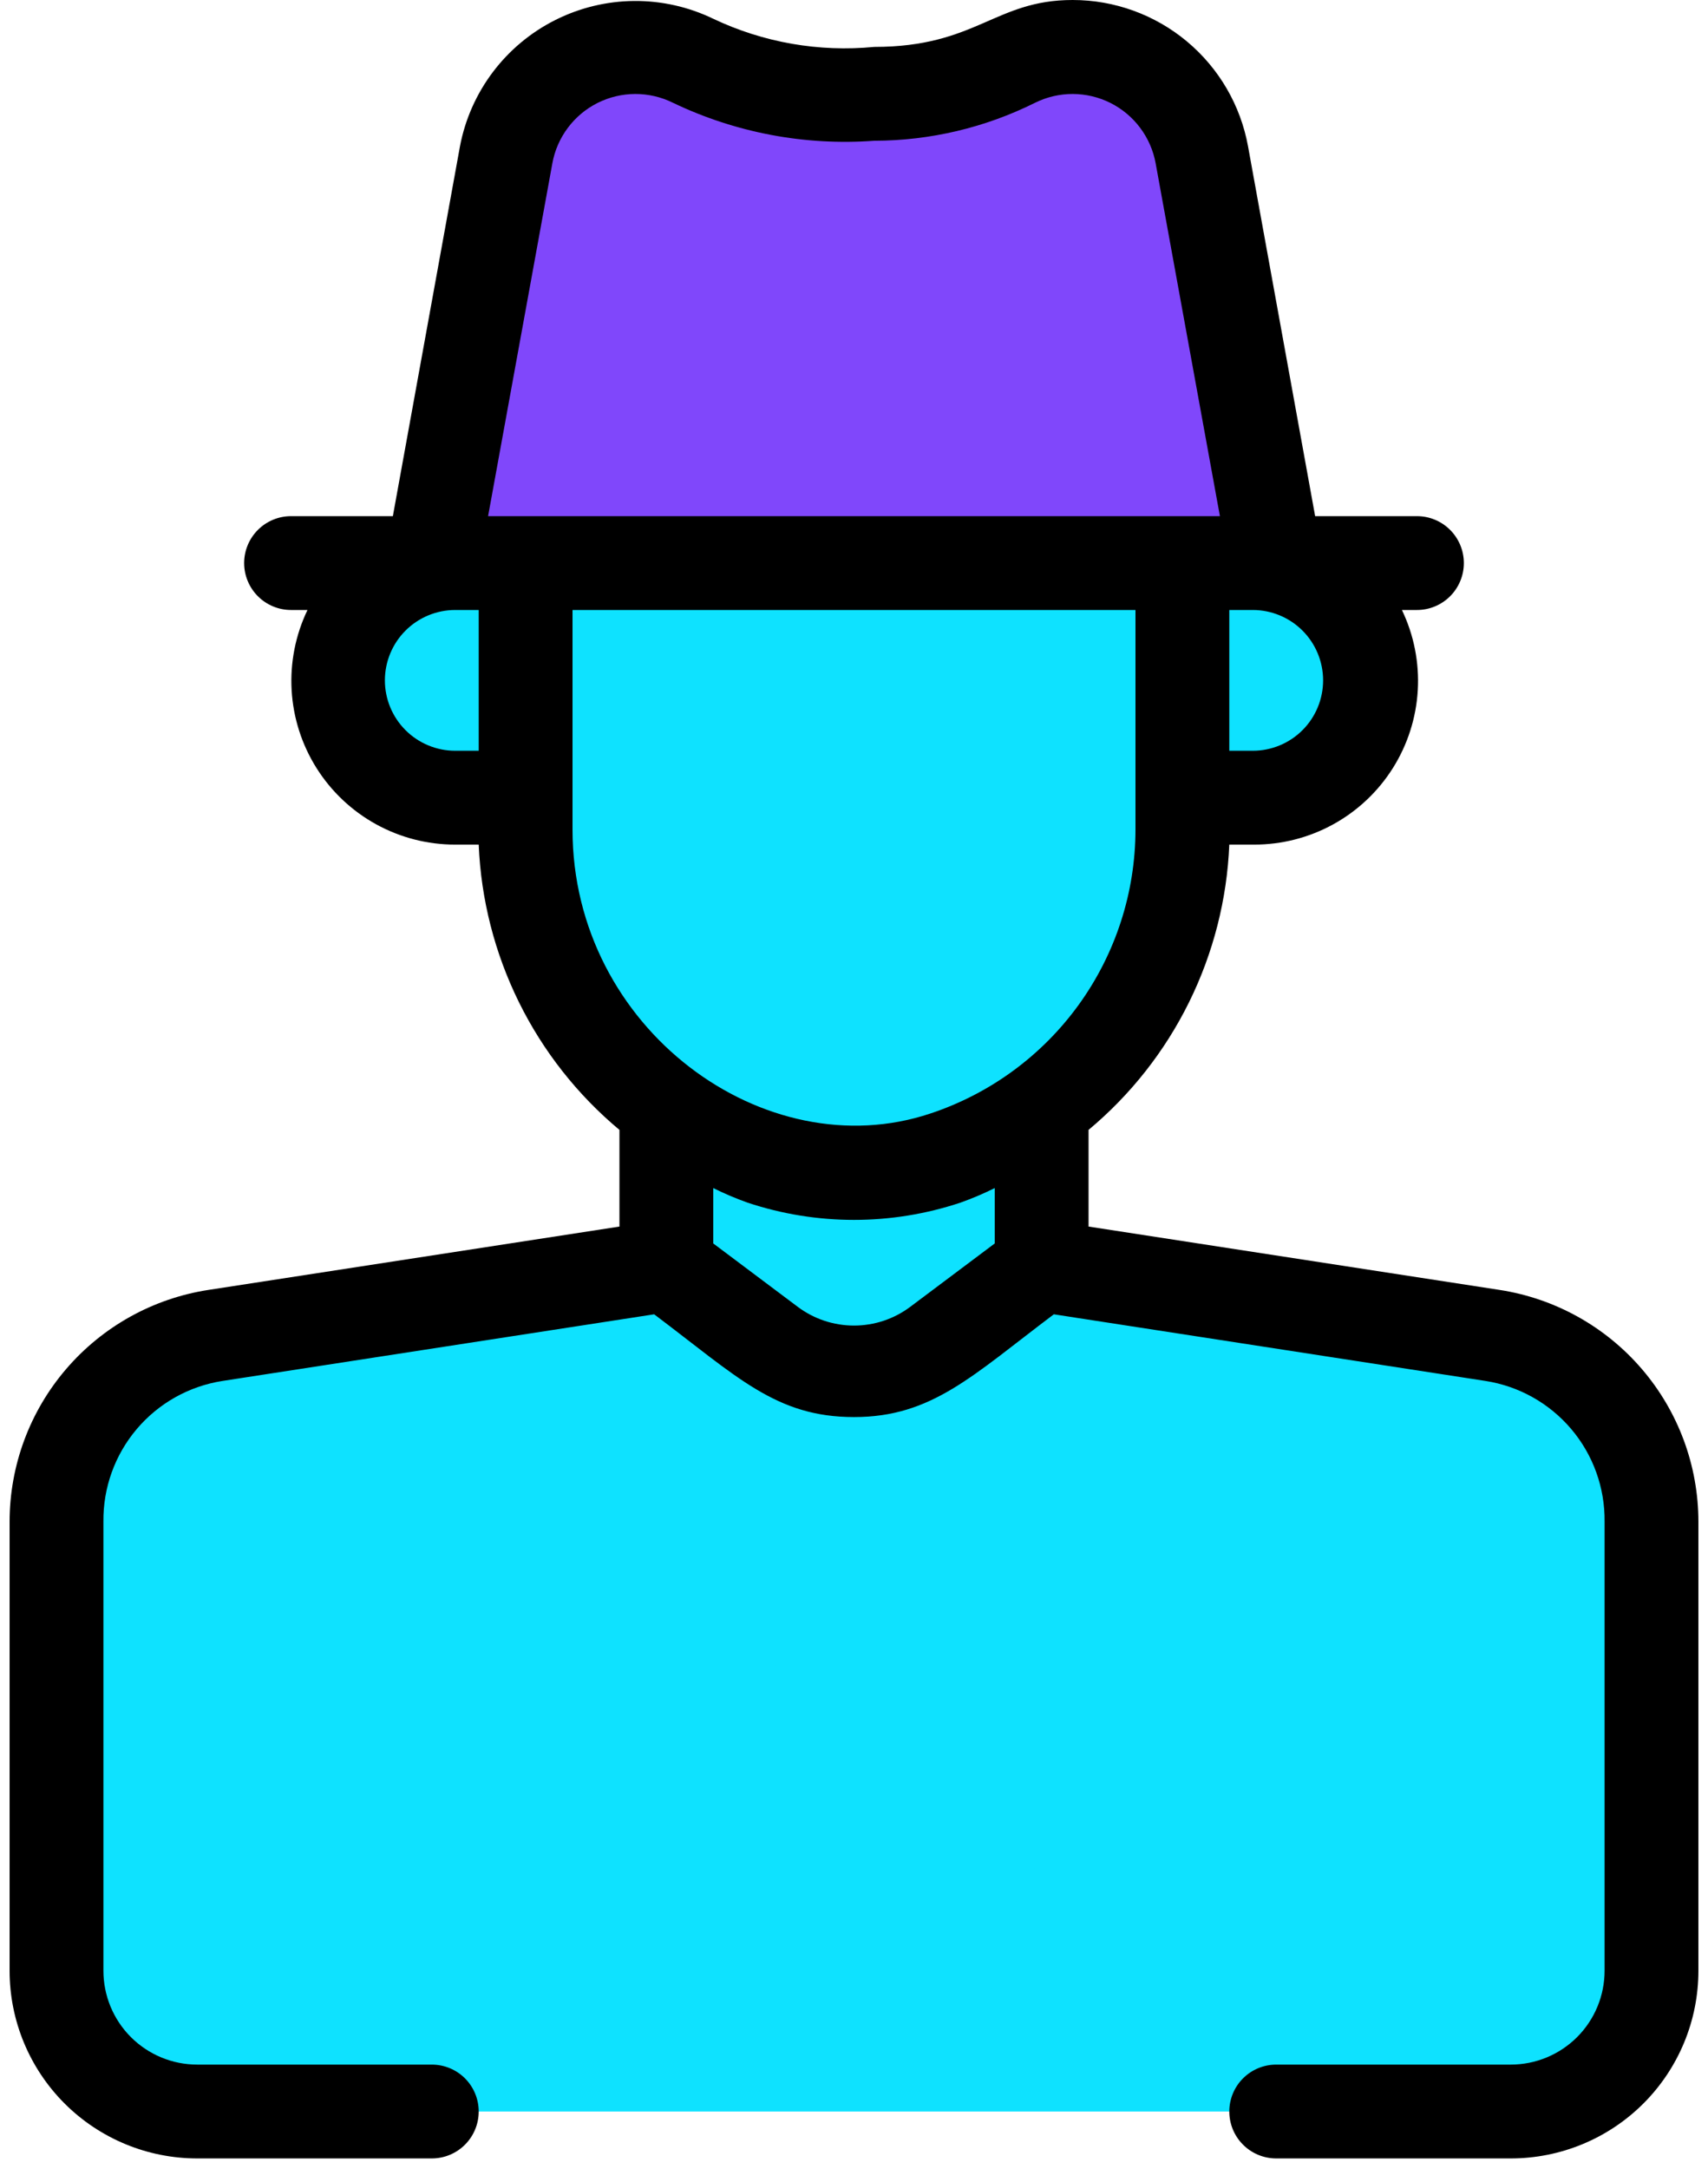
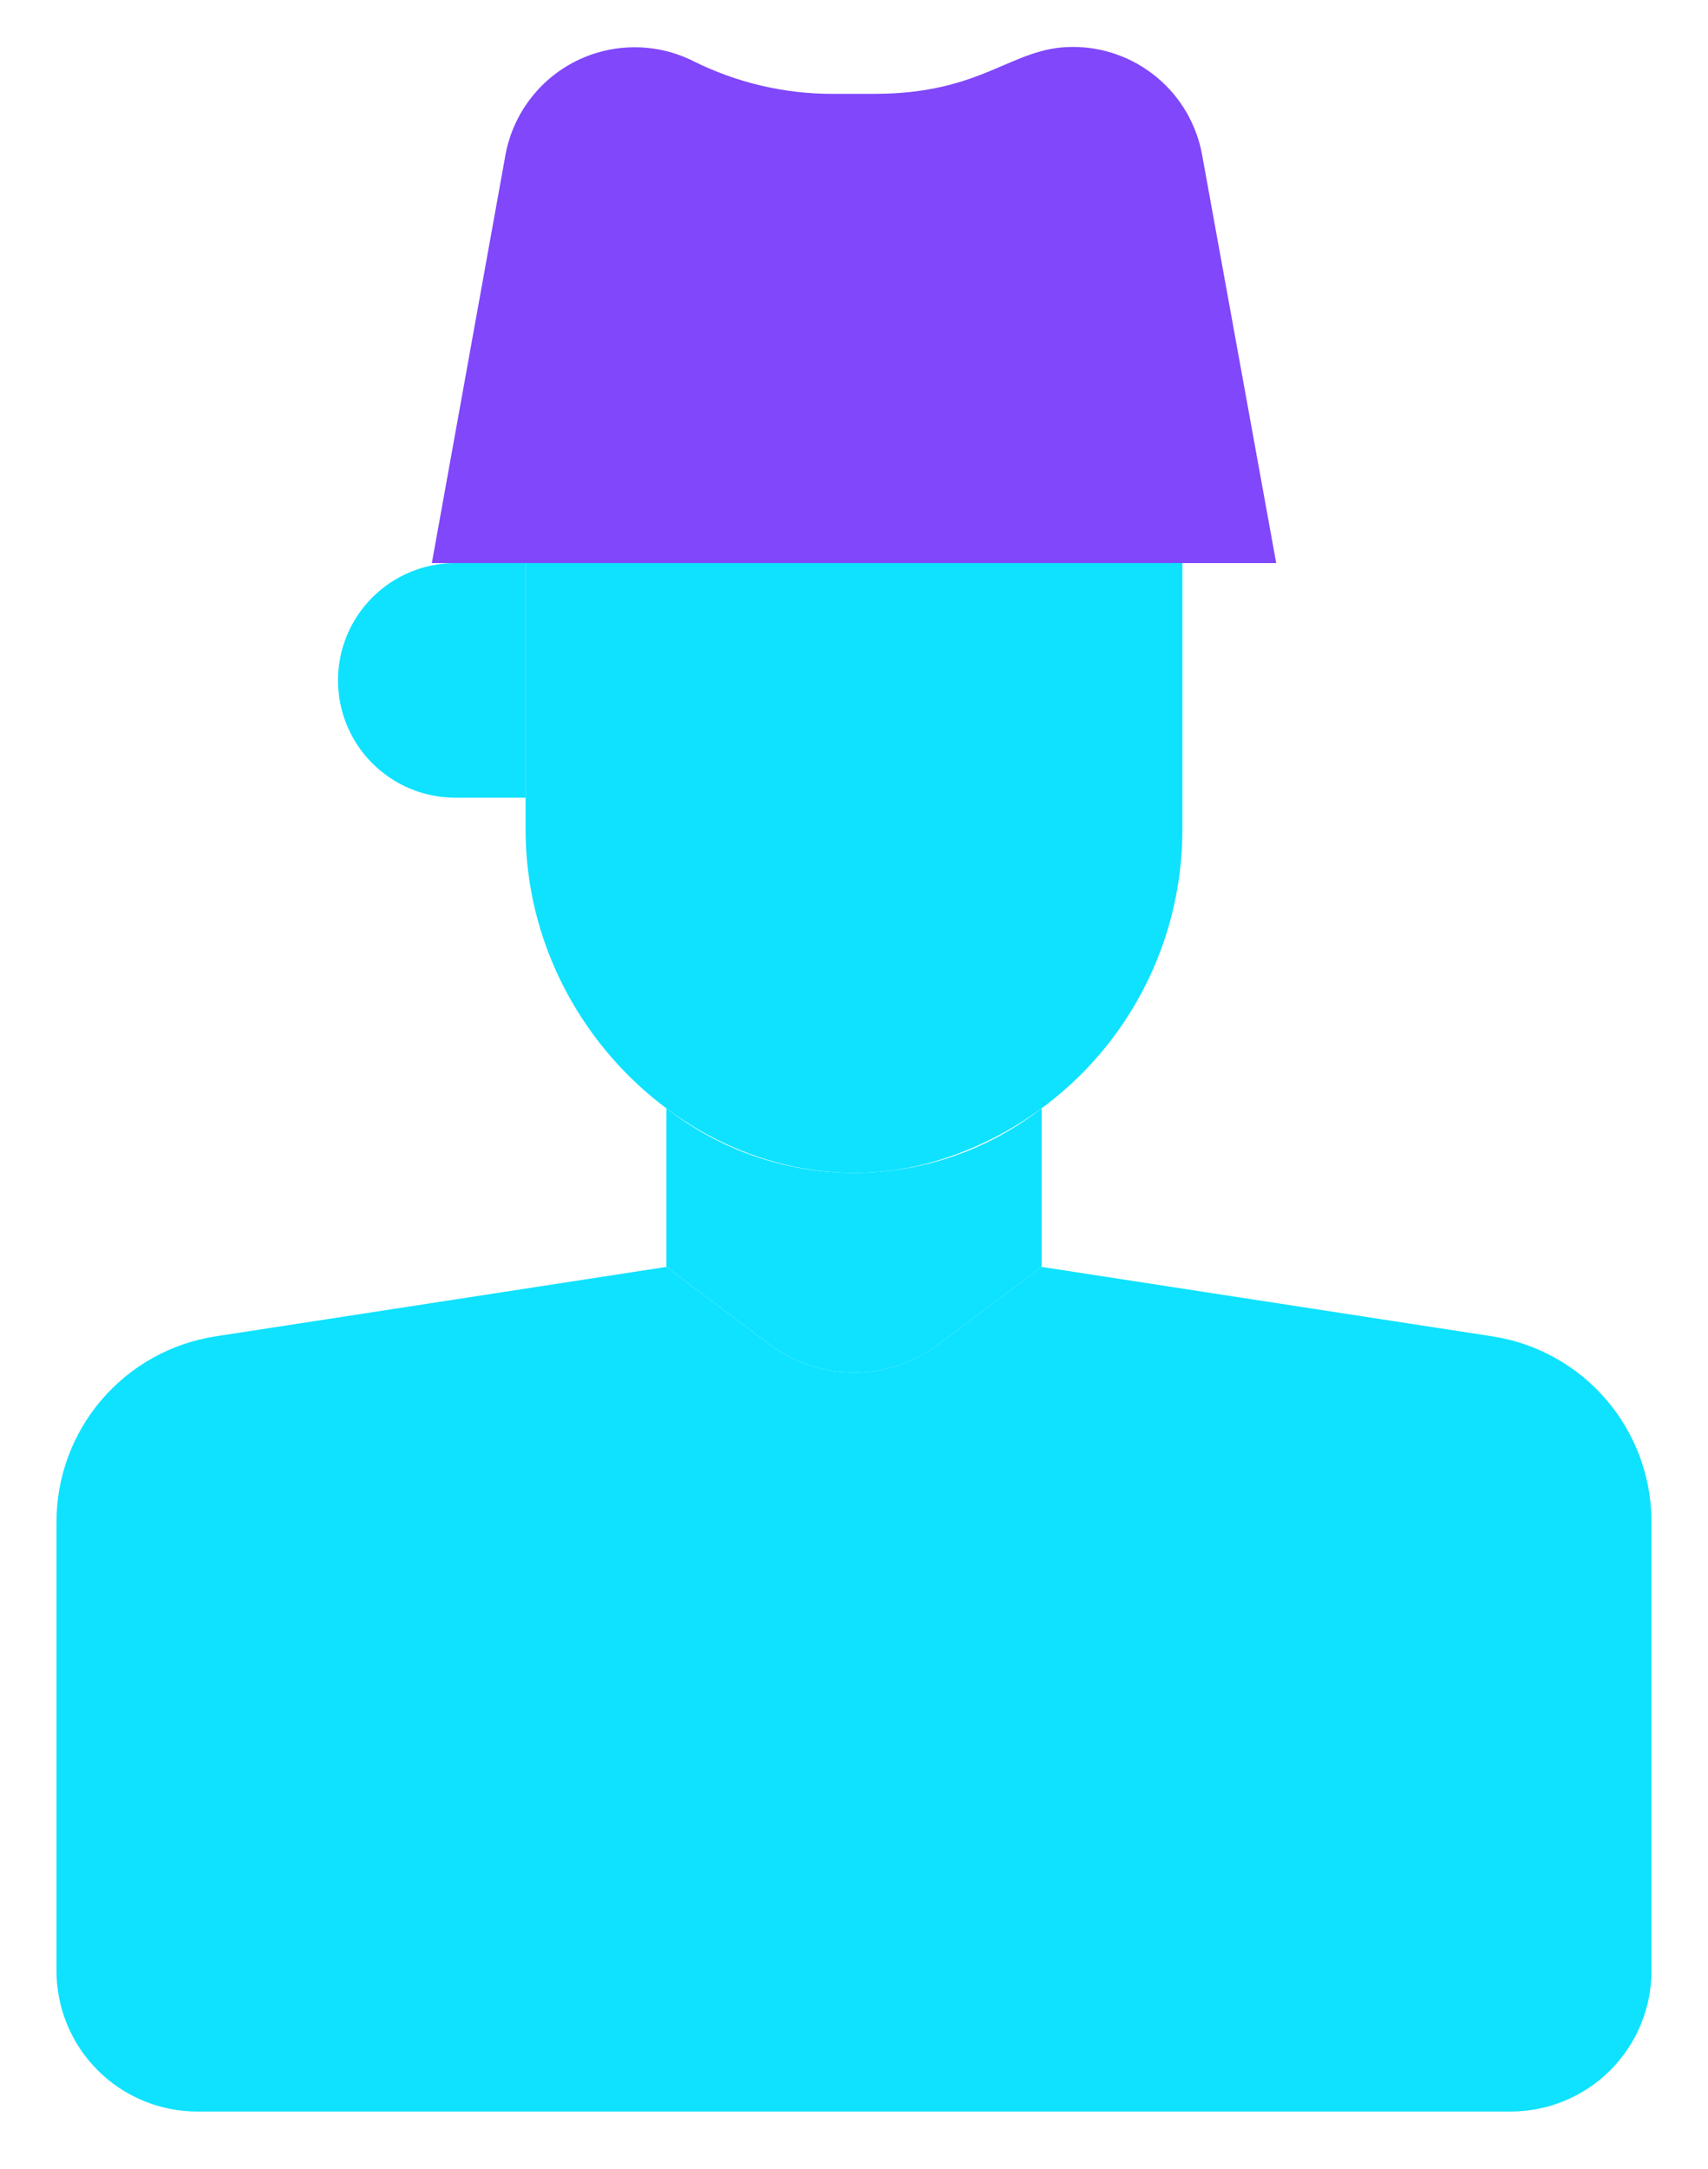
<svg xmlns="http://www.w3.org/2000/svg" width="89" height="113" viewBox="0 0 89 113" fill="none">
  <path d="M66.501 29.334L62.639 8.067C62.353 6.487 61.52 5.059 60.286 4.031C59.053 3.003 57.498 2.442 55.893 2.445C52.69 2.445 51.273 4.889 45.553 4.889H43.45C40.906 4.903 38.393 4.316 36.117 3.178C35.168 2.706 34.122 2.461 33.062 2.463C32.002 2.464 30.957 2.711 30.009 3.185C29.061 3.659 28.237 4.347 27.6 5.194C26.963 6.041 26.531 7.025 26.339 8.067L22.502 29.334H66.501Z" fill="#8047FB" />
  <path d="M61.61 29.333V43.218C61.613 47.006 60.421 50.698 58.205 53.77C55.989 56.841 52.861 59.137 49.266 60.329C38.706 63.849 27.388 54.878 27.388 43.218V29.333H61.61Z" fill="#0EE2FF" />
  <path d="M86.055 79.274V102.667C86.055 104.612 85.282 106.477 83.907 107.852C82.531 109.228 80.666 110 78.721 110H10.277C8.332 110 6.467 109.228 5.091 107.852C3.716 106.477 2.943 104.612 2.943 102.667V79.274C2.945 76.94 3.782 74.684 5.301 72.914C6.821 71.143 8.924 69.974 11.23 69.618L34.721 66L40.099 70.034C41.368 70.986 42.912 71.5 44.499 71.5C46.086 71.5 47.63 70.986 48.899 70.034L54.277 66L77.768 69.618C80.074 69.974 82.177 71.143 83.697 72.914C85.216 74.684 86.053 76.94 86.055 79.274Z" fill="#0EE2FF" />
  <path d="M54.279 57.738V66L48.901 70.034C47.632 70.986 46.088 71.5 44.501 71.5C42.915 71.5 41.371 70.986 40.101 70.034L34.724 66V57.738C37.517 59.919 40.958 61.103 44.501 61.103C48.045 61.103 51.486 59.919 54.279 57.738Z" fill="#0EE2FF" />
  <path d="M27.39 29.333V41.556H23.723C22.102 41.556 20.548 40.912 19.402 39.766C18.256 38.62 17.612 37.065 17.612 35.444C17.612 33.824 18.256 32.269 19.402 31.123C20.548 29.977 22.102 29.333 23.723 29.333H27.39Z" fill="#0EE2FF" />
-   <path d="M71.389 35.445C71.389 37.065 70.746 38.62 69.6 39.766C68.453 40.912 66.899 41.556 65.278 41.556H61.612V29.334H65.278C66.082 29.33 66.878 29.486 67.621 29.792C68.364 30.098 69.038 30.548 69.607 31.116C70.175 31.684 70.625 32.359 70.931 33.102C71.237 33.845 71.393 34.641 71.389 35.445Z" fill="#0EE2FF" />
-   <path d="M78.136 67.198L56.722 63.898V58.862C58.914 57.033 60.698 54.767 61.961 52.207C63.224 49.647 63.938 46.852 64.056 44H65.351C66.794 44.002 68.214 43.637 69.478 42.94C70.742 42.243 71.809 41.237 72.578 40.016C73.347 38.795 73.794 37.399 73.877 35.958C73.96 34.517 73.675 33.079 73.051 31.778H73.833C74.482 31.778 75.103 31.52 75.562 31.062C76.02 30.603 76.278 29.982 76.278 29.333C76.278 28.685 76.02 28.063 75.562 27.605C75.103 27.146 74.482 26.889 73.833 26.889H68.529L65.033 7.627C64.644 5.486 63.516 3.55 61.845 2.156C60.174 0.762 58.067 -0.001 55.891 5.75545e-07C51.833 5.75545e-07 50.88 2.444 45.551 2.444C42.675 2.723 39.777 2.217 37.167 0.978C35.88 0.356 34.468 0.039 33.039 0.051C31.61 0.063 30.203 0.404 28.927 1.047C27.651 1.689 26.54 2.617 25.679 3.758C24.819 4.899 24.233 6.223 23.967 7.627L20.471 26.889H15.167C14.518 26.889 13.897 27.146 13.438 27.605C12.98 28.063 12.722 28.685 12.722 29.333C12.722 29.982 12.98 30.603 13.438 31.062C13.897 31.52 14.518 31.778 15.167 31.778H16.022C15.398 33.079 15.114 34.517 15.196 35.958C15.279 37.399 15.726 38.795 16.495 40.016C17.265 41.237 18.331 42.243 19.595 42.94C20.859 43.637 22.279 44.002 23.722 44H24.944C25.062 46.852 25.776 49.647 27.039 52.207C28.302 54.767 30.086 57.033 32.278 58.862V63.898L10.864 67.198C7.98 67.641 5.349 69.103 3.448 71.318C1.547 73.532 0.501 76.355 0.5 79.273V102.667C0.5 105.26 1.53 107.747 3.364 109.581C5.198 111.414 7.685 112.444 10.278 112.444H22.5C23.148 112.444 23.77 112.187 24.229 111.728C24.687 111.27 24.944 110.648 24.944 110C24.944 109.352 24.687 108.73 24.229 108.272C23.77 107.813 23.148 107.556 22.5 107.556H10.278C8.981 107.556 7.738 107.04 6.821 106.124C5.904 105.207 5.389 103.963 5.389 102.667V79.273C5.368 77.508 5.984 75.795 7.125 74.448C8.265 73.101 9.854 72.21 11.598 71.94L34.087 68.469C38.438 71.745 40.442 73.822 44.5 73.822C48.558 73.822 50.66 71.671 54.913 68.469L77.402 71.94C79.146 72.21 80.734 73.101 81.875 74.448C83.016 75.795 83.632 77.508 83.611 79.273V102.667C83.611 103.963 83.096 105.207 82.179 106.124C81.262 107.04 80.019 107.556 78.722 107.556H66.5C65.852 107.556 65.23 107.813 64.772 108.272C64.313 108.73 64.056 109.352 64.056 110C64.056 110.648 64.313 111.27 64.772 111.728C65.23 112.187 65.852 112.444 66.5 112.444H78.722C81.316 112.444 83.802 111.414 85.636 109.581C87.47 107.747 88.5 105.26 88.5 102.667V79.273C88.499 76.355 87.453 73.532 85.552 71.318C83.651 69.103 81.02 67.641 78.136 67.198ZM65.278 39.111H64.056V31.778H65.278C66.25 31.778 67.183 32.164 67.871 32.852C68.558 33.539 68.944 34.472 68.944 35.444C68.944 36.417 68.558 37.349 67.871 38.037C67.183 38.725 66.25 39.111 65.278 39.111ZM28.782 8.507C28.904 7.836 29.181 7.203 29.59 6.658C29.998 6.112 30.528 5.669 31.137 5.363C31.746 5.058 32.418 4.898 33.099 4.896C33.781 4.894 34.454 5.051 35.064 5.353C38.328 6.916 41.943 7.599 45.551 7.333C48.461 7.329 51.331 6.651 53.936 5.353C54.546 5.051 55.219 4.894 55.901 4.896C56.582 4.898 57.254 5.058 57.863 5.363C58.472 5.669 59.002 6.112 59.41 6.658C59.819 7.203 60.096 7.836 60.218 8.507L63.567 26.889H25.433L28.782 8.507ZM20.056 35.444C20.056 34.472 20.442 33.539 21.13 32.852C21.817 32.164 22.75 31.778 23.722 31.778H24.944V39.111H23.722C22.75 39.111 21.817 38.725 21.13 38.037C20.442 37.349 20.056 36.417 20.056 35.444ZM29.833 43.218V31.778H59.167V43.218C59.164 46.492 58.131 49.683 56.214 52.337C54.296 54.992 51.592 56.975 48.484 58.007C39.88 60.891 29.833 53.607 29.833 43.218ZM47.433 68.078C46.587 68.713 45.558 69.056 44.5 69.056C43.442 69.056 42.413 68.713 41.567 68.078L37.167 64.778V61.893C37.746 62.181 38.342 62.434 38.951 62.651C42.553 63.85 46.447 63.85 50.049 62.651C50.658 62.434 51.254 62.181 51.833 61.893V64.778L47.433 68.078Z" fill="black" />
  <path d="M54.279 95.333C54.059 92.814 52.958 90.453 51.17 88.665C49.382 86.877 47.021 85.776 44.501 85.555C41.982 85.776 39.621 86.877 37.833 88.665C36.045 90.453 34.944 92.814 34.724 95.333C34.747 96.278 34.978 97.205 35.4 98.05C35.823 98.895 36.426 99.637 37.168 100.222V102.667C37.168 103.315 37.426 103.937 37.884 104.395C38.343 104.853 38.964 105.111 39.612 105.111H49.39C50.039 105.111 50.66 104.853 51.119 104.395C51.577 103.937 51.835 103.315 51.835 102.667V100.222C52.576 99.637 53.18 98.895 53.602 98.05C54.025 97.205 54.256 96.278 54.279 95.333Z" fill="#0EE2FF" />
</svg>